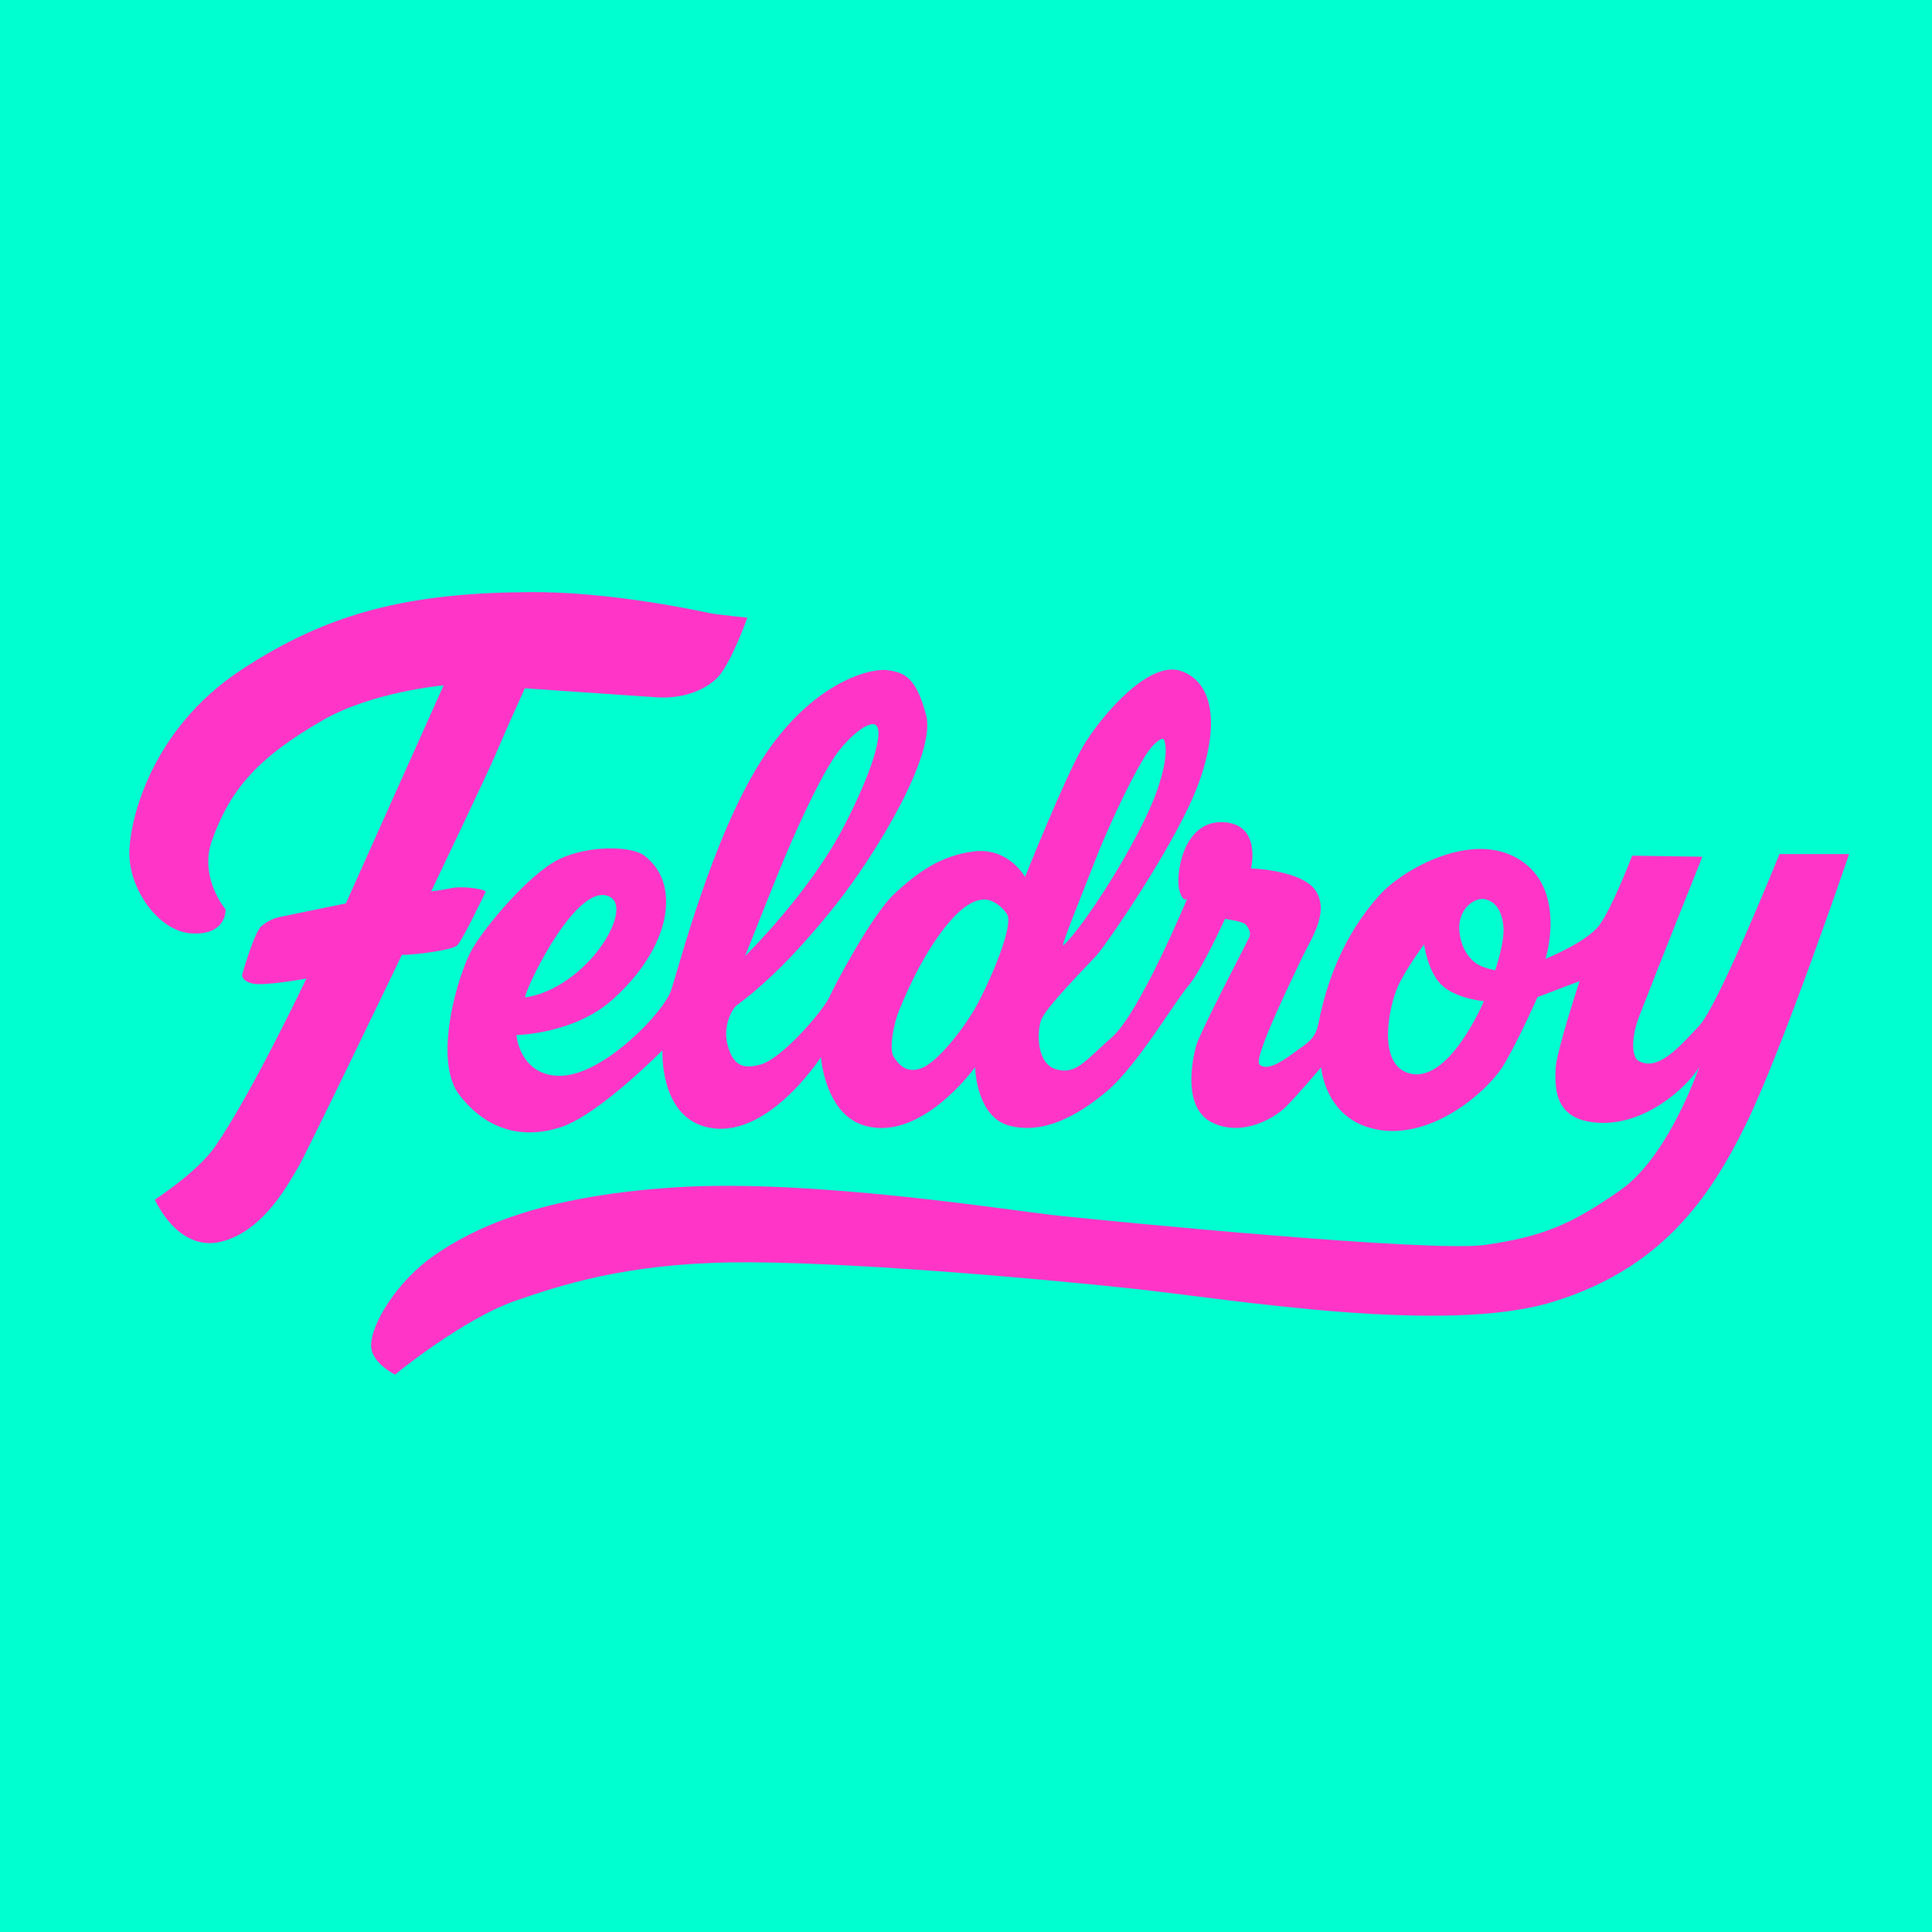
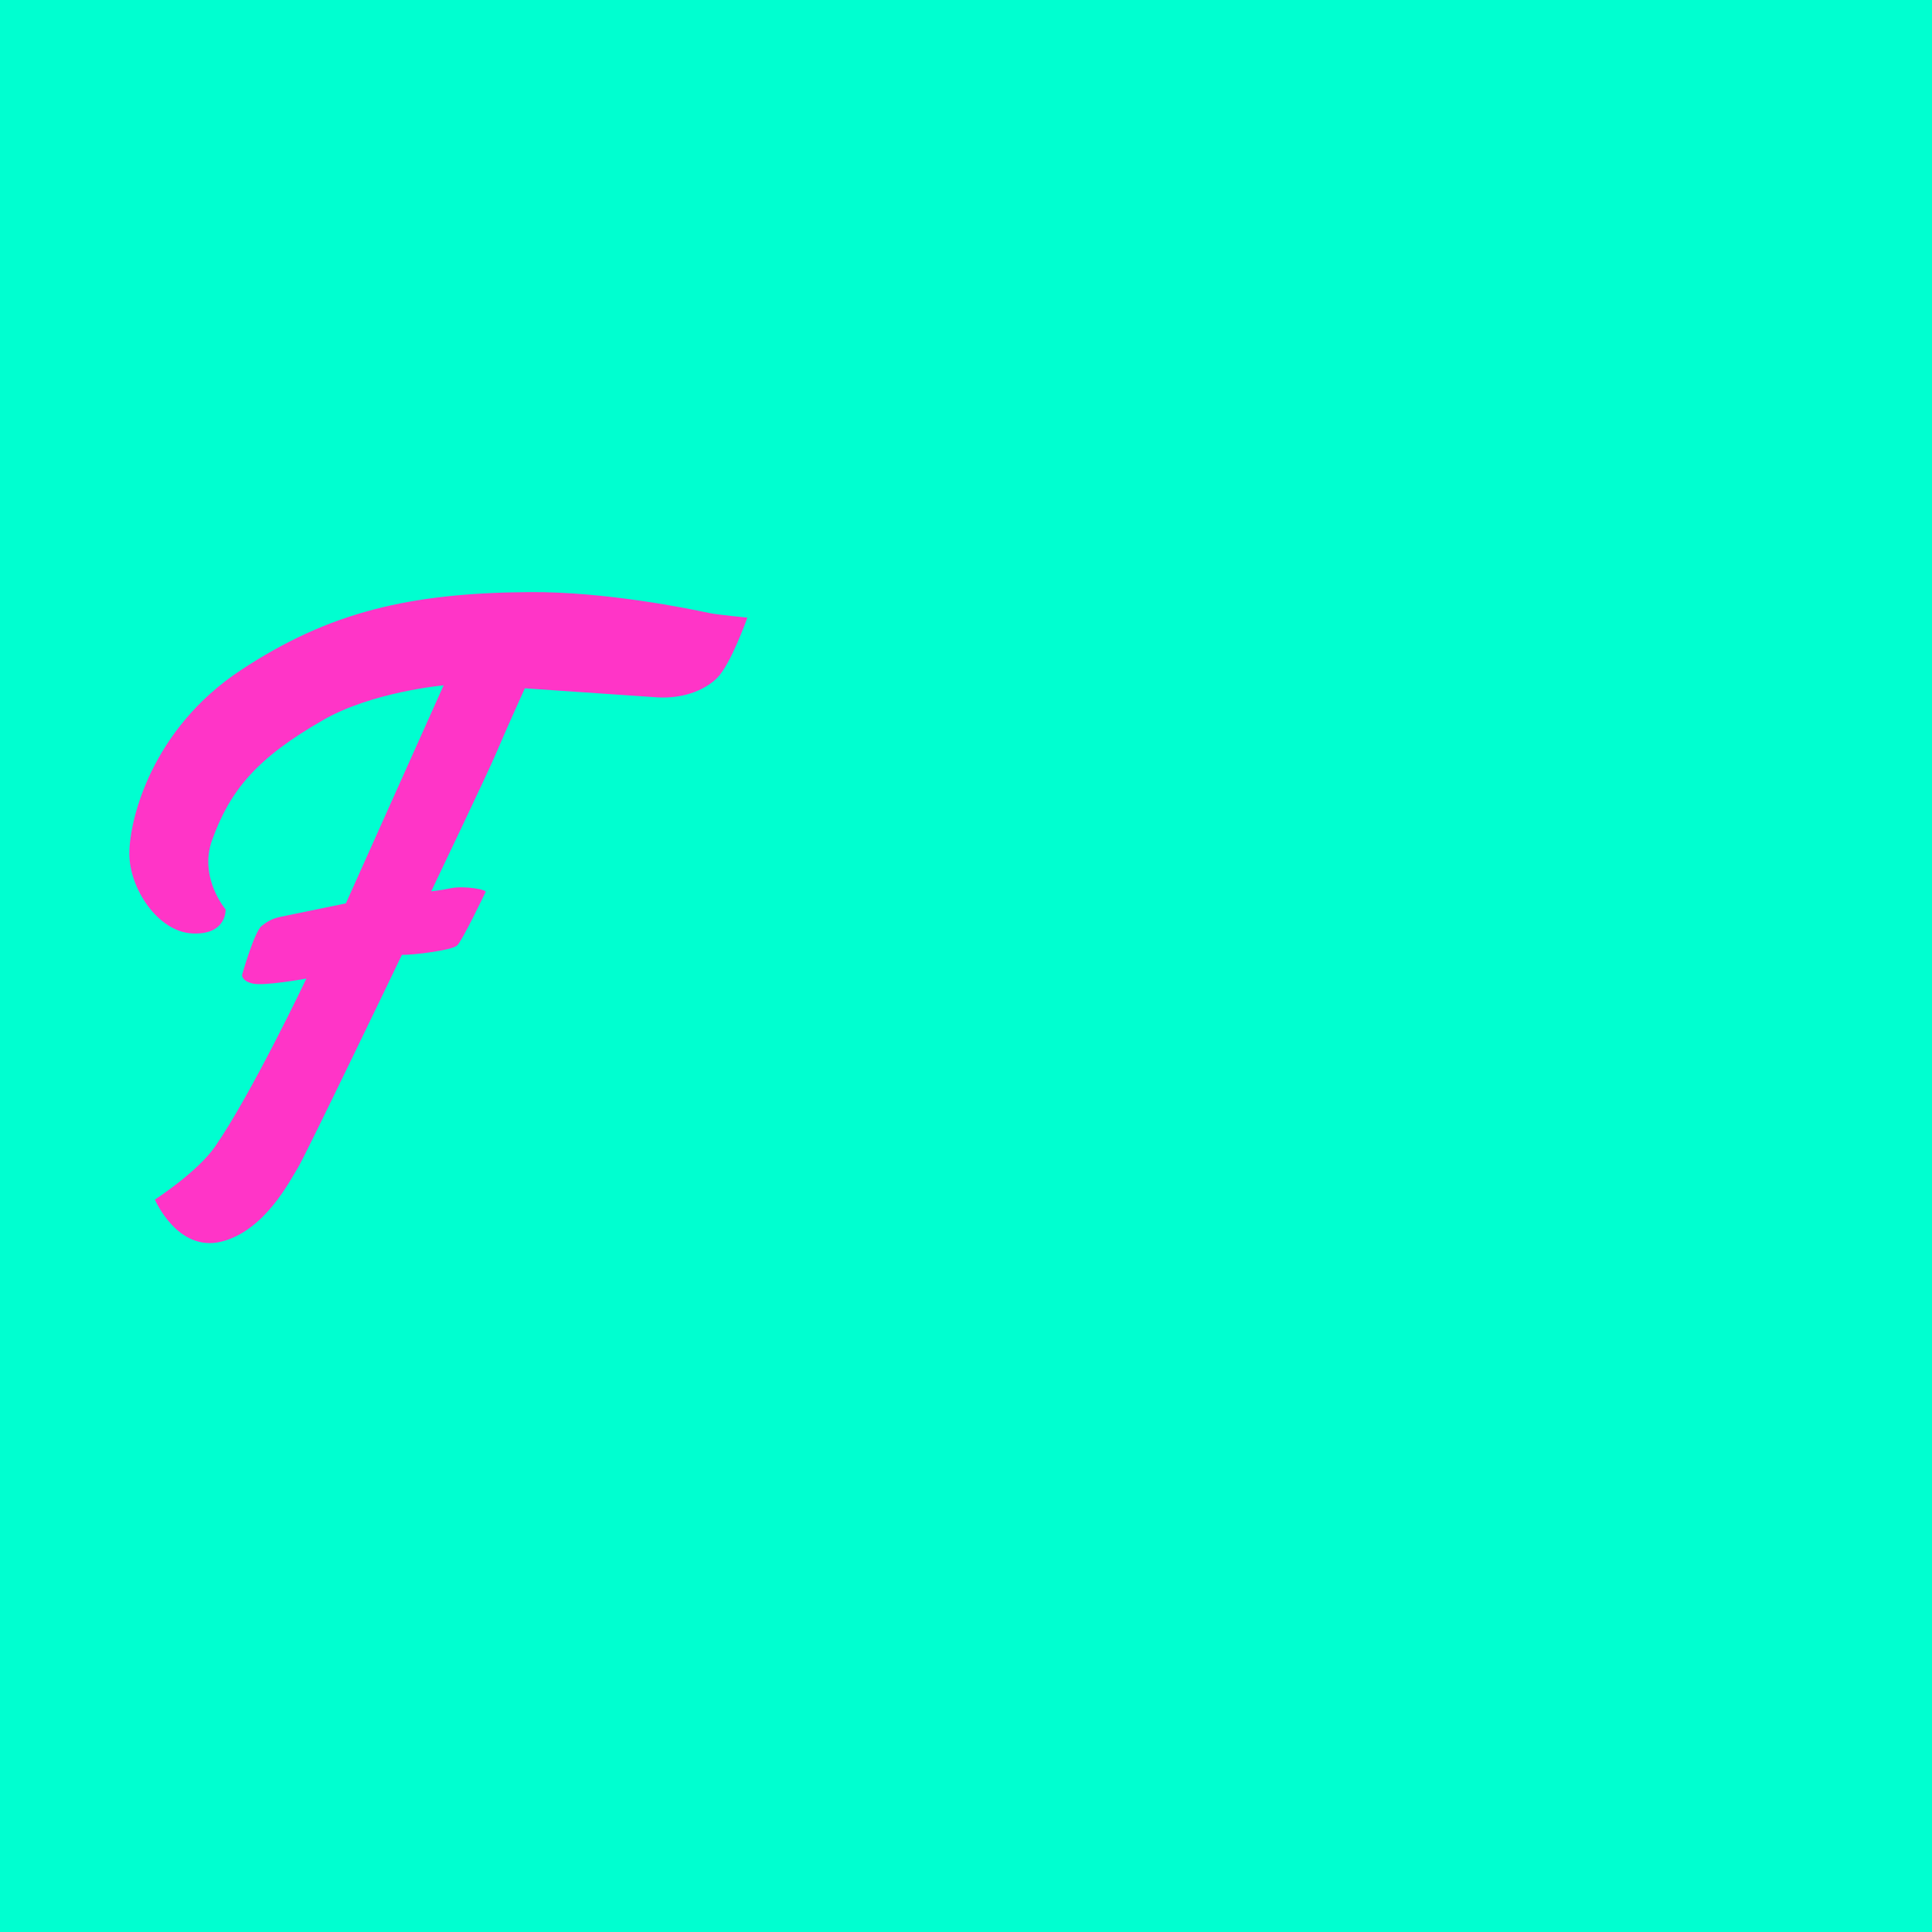
<svg xmlns="http://www.w3.org/2000/svg" xmlns:ns1="http://sodipodi.sourceforge.net/DTD/sodipodi-0.dtd" xmlns:ns2="http://www.inkscape.org/namespaces/inkscape" viewBox="-82.331 -88.843 264.191 264.191" width="100%" height="100%" role="img" aria-labelledby="logo-title logo-desc" version="1.1" id="svg1" lang="en" focusable="false" ns1:docname="feldroy-logo-square.svg" ns2:version="1.4.2 (ebf0e940, 2025-05-08)">
  <defs id="defs1" />
  <ns1:namedview id="namedview1" pagecolor="#ffffff" bordercolor="#000000" borderopacity="0.25" ns2:showpageshadow="2" ns2:pageopacity="0.0" ns2:pagecheckerboard="0" ns2:deskcolor="#d1d1d1" ns2:zoom="0.78731009" ns2:cx="149.24234" ns2:cy="43.185018" ns2:window-width="1472" ns2:window-height="955" ns2:window-x="0" ns2:window-y="39" ns2:window-maximized="0" ns2:current-layer="feldroy-logo" />
  <title id="logo-title">Feldroy logo — yellow path is the cursive "F"; pink path is the cursive "eldroy"</title>
  <desc id="logo-desc">Logo artwork for Feldroy using a neon palette. The wordmark is drawn in two paths: the yellow path draws the cursive letter "F" (the initial), and the pink path draws the cursive letters "eldroy" (the remainder of the wordmark).</desc>
  <rect width="264.191" height="264.191" x="-82.331" y="-88.843" fill="#00ffd0" id="rect1" role="presentation" aria-hidden="true" focusable="false" />
  <g id="feldroy-logo" role="group" aria-labelledby="title-f title-eldroy">
    <title id="title-f">Cursive letter F (yellow)</title>
    <desc id="desc-f">This yellow path draws the cursive capital letter "F", which functions as the initial of the Feldroy wordmark.</desc>
    <title id="title-eldroy">Cursive "eldroy" (pink)</title>
    <desc id="desc-eldroy">This pink path draws the cursive letters "eldroy", which together with the yellow "F" form the full Feldroy wordmark.</desc>
    <g id="g1" transform="matrix(1.046,0,0,1.046,-94.142,-91.905)" style="fill:#ff35c7;fill-opacity:1">
      <path id="wordmark-f" aria-labelledby="title-f desc-f" fill="#ffcc00" d="m 40.782,121.813 c 0,0 -3.532,-4.142 -1.769,-9.043 2.38,-6.618 5.93,-10.786 14.548,-15.727 C 59.99,93.356 69.288,92.521 69.288,92.521 L 56.51,121.026 c 0,0 -7.372,1.524 -8.355,1.72 -0.983,0.197 -1.671,0.442 -2.654,1.229 -0.983,0.786 -2.556,6.389 -2.556,6.389 0,0 -0.124,0.781 1.374,1.142 1.498,0.361 7.03,-0.651 7.03,-0.651 0,0 -7.14,15.026 -11.943,21.971 -2.294,3.318 -7.864,6.927 -7.864,6.927 0,0 2.949,6.881 8.65,5.504 5.701,-1.376 9.043,-8.06 10.026,-9.633 0.983,-1.573 13.614,-27.867 13.614,-27.867 1.494,0.03 6.5,-0.587 7.225,-1.229 0.658,-0.583 3.686,-6.93 3.686,-6.93 0.447,-0.357 -2.773,-0.927 -4.571,-0.541 -1.304,0.28 -2.507,0.393 -2.507,0.393 0,0 7.52,-15.727 8.502,-18.086 0.983,-2.359 3.735,-8.453 3.735,-8.453 0,0 15.534,1.069 17.3,1.18 3.145,0.197 6.094,-0.786 7.864,-2.556 1.769,-1.769 3.932,-7.864 3.932,-7.864 0,0 -3.935,-0.38 -4.915,-0.59 C 101.332,82.495 90.513,80.26 80.493,80.332 64.943,80.444 54.347,82.888 42.748,90.555 31.15,98.222 28.201,110.017 28.201,114.539 c 0,4.522 3.735,10.223 8.257,10.419 4.522,0.197 4.325,-3.145 4.325,-3.145 z" style="fill:#ff35c7;fill-opacity:1" />
-       <path id="wordmark-eldroy" aria-labelledby="title-eldroy desc-eldroy" fill="#ff2fd6" d="m 164.63,90.457 c -0.102,-0.003 -0.205,-0.002 -0.309,0.003 -4.013,0.192 -9.237,6.351 -11.378,9.941 -2.363,3.962 -7.646,17.168 -7.646,17.168 0,0 -2.155,-3.892 -6.672,-3.336 -4.518,0.556 -7.576,2.919 -10.426,5.56 -2.85,2.641 -7.785,11.885 -8.48,13.484 -0.695,1.599 -6.12,8.05 -9.036,8.827 -2.301,0.614 -3.523,0.146 -4.272,-2.569 -0.666,-2.416 0.585,-4.722 1.178,-5.164 3.19,-2.374 7.334,-6.099 12.825,-12.98 5.491,-6.881 13.276,-19.878 11.955,-24.952 -1.321,-5.074 -2.919,-5.63 -5.143,-5.908 -2.224,-0.278 -9.939,1.668 -16.403,11.816 -6.464,10.148 -10.753,26.943 -11.816,30.096 -0.936,2.776 -8.513,10.722 -14.06,11.104 -3.988,0.275 -5.813,-2.597 -6.148,-5.309 0,0 7.559,-0.095 12.633,-4.682 5.074,-4.587 6.603,-8.967 6.881,-11.608 0.278,-2.641 -0.347,-5.282 -2.78,-7.159 -1.677,-1.294 -7.368,-1.39 -11.191,0.487 -3.823,1.877 -9.522,8.618 -11.329,11.746 -1.807,3.128 -5.213,14.457 -1.668,19.044 3.545,4.587 8.201,5.838 13.206,4.24 5.004,-1.599 13.345,-10.078 13.345,-10.078 0,0 -0.429,8.418 5.63,10.009 7.894,2.073 15.082,-9.105 15.082,-9.105 0,0 0.528,7.139 5.352,8.827 7.528,2.634 14.804,-7.506 14.804,-7.506 0,0 0.139,6.534 4.518,7.646 4.379,1.112 8.758,-1.182 12.719,-4.518 3.962,-3.336 8.896,-11.746 10.634,-13.762 1.738,-2.016 4.796,-8.758 4.796,-8.758 0,0 2.329,0.278 2.746,0.765 0.417,0.487 0.66,1.112 0.451,1.598 -0.209,0.487 -6.464,12.441 -6.95,14.179 -0.487,1.738 -1.877,8.132 2.085,10.078 3.962,1.946 8.202,-0.625 9.661,-2.085 1.46,-1.46 4.588,-5.144 4.588,-5.144 0,0 0.486,7.09 7.645,8.202 7.159,1.112 14.318,-5.213 16.334,-8.689 2.016,-3.475 4.309,-8.688 4.309,-8.688 l 5.491,-2.085 c 0,0 -3.058,9.313 -3.128,11.398 -0.07,2.085 -0.321,6.099 4.24,6.951 7.153,1.337 13.362,-4.995 14.537,-7.144 -0.877,2.45 -4.614,12.119 -10.297,16.11 -6.533,4.587 -10.287,6.082 -17.62,7.159 -7.1,1.043 -48.966,-3.093 -55.638,-3.788 -6.672,-0.695 -32.459,-4.9 -50.461,-3.718 -18.002,1.182 -26.412,5.491 -31.277,8.827 -4.865,3.336 -8.376,9.001 -8.341,11.886 0.027,2.225 3.128,3.753 3.128,3.753 0,0 8.827,-7.263 15.778,-9.661 5.913,-2.04 14.283,-4.796 28.184,-5.004 13.901,-0.209 40.07,2.085 52.859,3.475 12.789,1.39 40.382,6.012 54.492,1.702 14.109,-4.309 20.504,-13.449 25.3,-23.249 4.796,-9.8 13.484,-35.309 13.484,-35.309 h -9.105 c 0,0 -7.993,19.809 -10.495,22.45 -2.502,2.641 -5.352,6.047 -7.924,4.588 -0.87,-0.494 -1.071,-2.848 0.117,-5.918 2.88,-7.442 8.223,-20.772 8.223,-20.772 l -9.175,-0.139 c 0,0 -2.641,6.881 -4.309,9.105 -1.668,2.224 -7.02,4.379 -7.02,4.379 0,0 2.849,-8.966 -3.337,-12.928 -6.186,-3.962 -15.333,1.205 -18.419,4.656 -4.692,5.248 -6.867,11.319 -7.924,16.682 -0.424,2.153 -1.459,2.571 -3.336,3.961 -1.877,1.39 -3.476,2.225 -4.379,1.46 -0.904,-0.765 4.588,-11.886 5.63,-14.11 1.043,-2.224 3.475,-5.63 1.807,-8.48 -1.668,-2.85 -8.549,-3.058 -8.549,-3.058 0,0 1.459,-5.907 -3.754,-6.046 -5.213,-0.139 -6.116,7.02 -5.63,8.827 0.487,1.807 1.043,1.182 1.043,1.182 0,0 -6.186,14.874 -9.8,18.071 -3.614,3.197 -4.726,4.935 -7.298,4.24 -2.572,-0.695 -2.571,-4.727 -2.015,-6.395 0.556,-1.668 6.116,-7.228 7.298,-8.549 1.182,-1.321 10.773,-15.083 13.484,-22.937 2.711,-7.854 1.459,-12.997 -2.642,-14.248 -0.288,-0.088 -0.586,-0.135 -0.892,-0.144 z m -39.301,7.143 c 0.039,-0.002 0.077,-0.002 0.113,5.73e-4 0.167,0.011 0.307,0.068 0.414,0.179 0.957,0.991 -0.6,6.091 -4.079,12.877 -4.645,9.058 -13.073,17.251 -13.073,17.251 0,0 3.608,-9.095 4.62,-11.55 1.73,-4.197 4.718,-10.96 7.077,-14.498 1.372,-2.058 3.722,-4.196 4.928,-4.259 z m 37.96,1.903 c 0.052,2.64e-4 0.092,0.015 0.116,0.046 0.197,0.246 0.83,1.898 -0.836,6.684 -2.263,6.502 -9.73,18.074 -12.287,20.298 -0.304,0.019 3.198,-8.509 4.276,-11.353 0.926,-2.442 4.086,-9.612 6.439,-13.417 0.937,-1.515 1.927,-2.26 2.292,-2.258 z M 90.01,119.932 c 0.363,-0.007 0.715,0.074 1.05,0.258 1.8,0.991 0.417,4.747 -2.269,7.829 -2.372,2.722 -5.68,4.879 -8.838,5.294 -0.093,-0.836 5.774,-13.292 10.057,-13.381 z m 115.139,0.521 c 0.095,0.003 0.187,0.013 0.277,0.032 1.301,0.267 2.212,1.425 2.408,3.539 0.197,2.113 -1.081,5.75 -1.081,5.75 0,0 -1.327,-0.246 -2.212,-0.737 -0.56,-0.311 -2.162,-1.475 -2.457,-4.325 -0.276,-2.672 1.641,-4.307 3.064,-4.259 z m -65.101,0.074 c 0.413,0.017 0.713,0.127 0.897,0.204 0.59,0.246 1.524,0.885 2.064,1.819 0.737,2.015 -2.905,9.913 -4.325,12.336 -1.671,2.851 -4.866,6.88 -6.881,7.667 -2.015,0.786 -3.047,-0.491 -3.686,-1.474 -0.639,-0.983 0.008,-4.317 0.688,-5.996 1.618,-4 3.981,-8.699 6.881,-11.943 1.994,-2.23 3.453,-2.648 4.362,-2.612 z m 57.417,5.856 c 0,0 0.492,3.834 2.507,5.505 2.015,1.671 5.308,1.917 5.308,1.917 0,0 -4.638,11.129 -9.928,9.387 -4.03,-1.327 -2.454,-8.667 -1.376,-11.156 1.008,-2.328 3.49,-5.652 3.49,-5.652 z" style="fill:#ff35c7;fill-opacity:1" />
    </g>
  </g>
</svg>